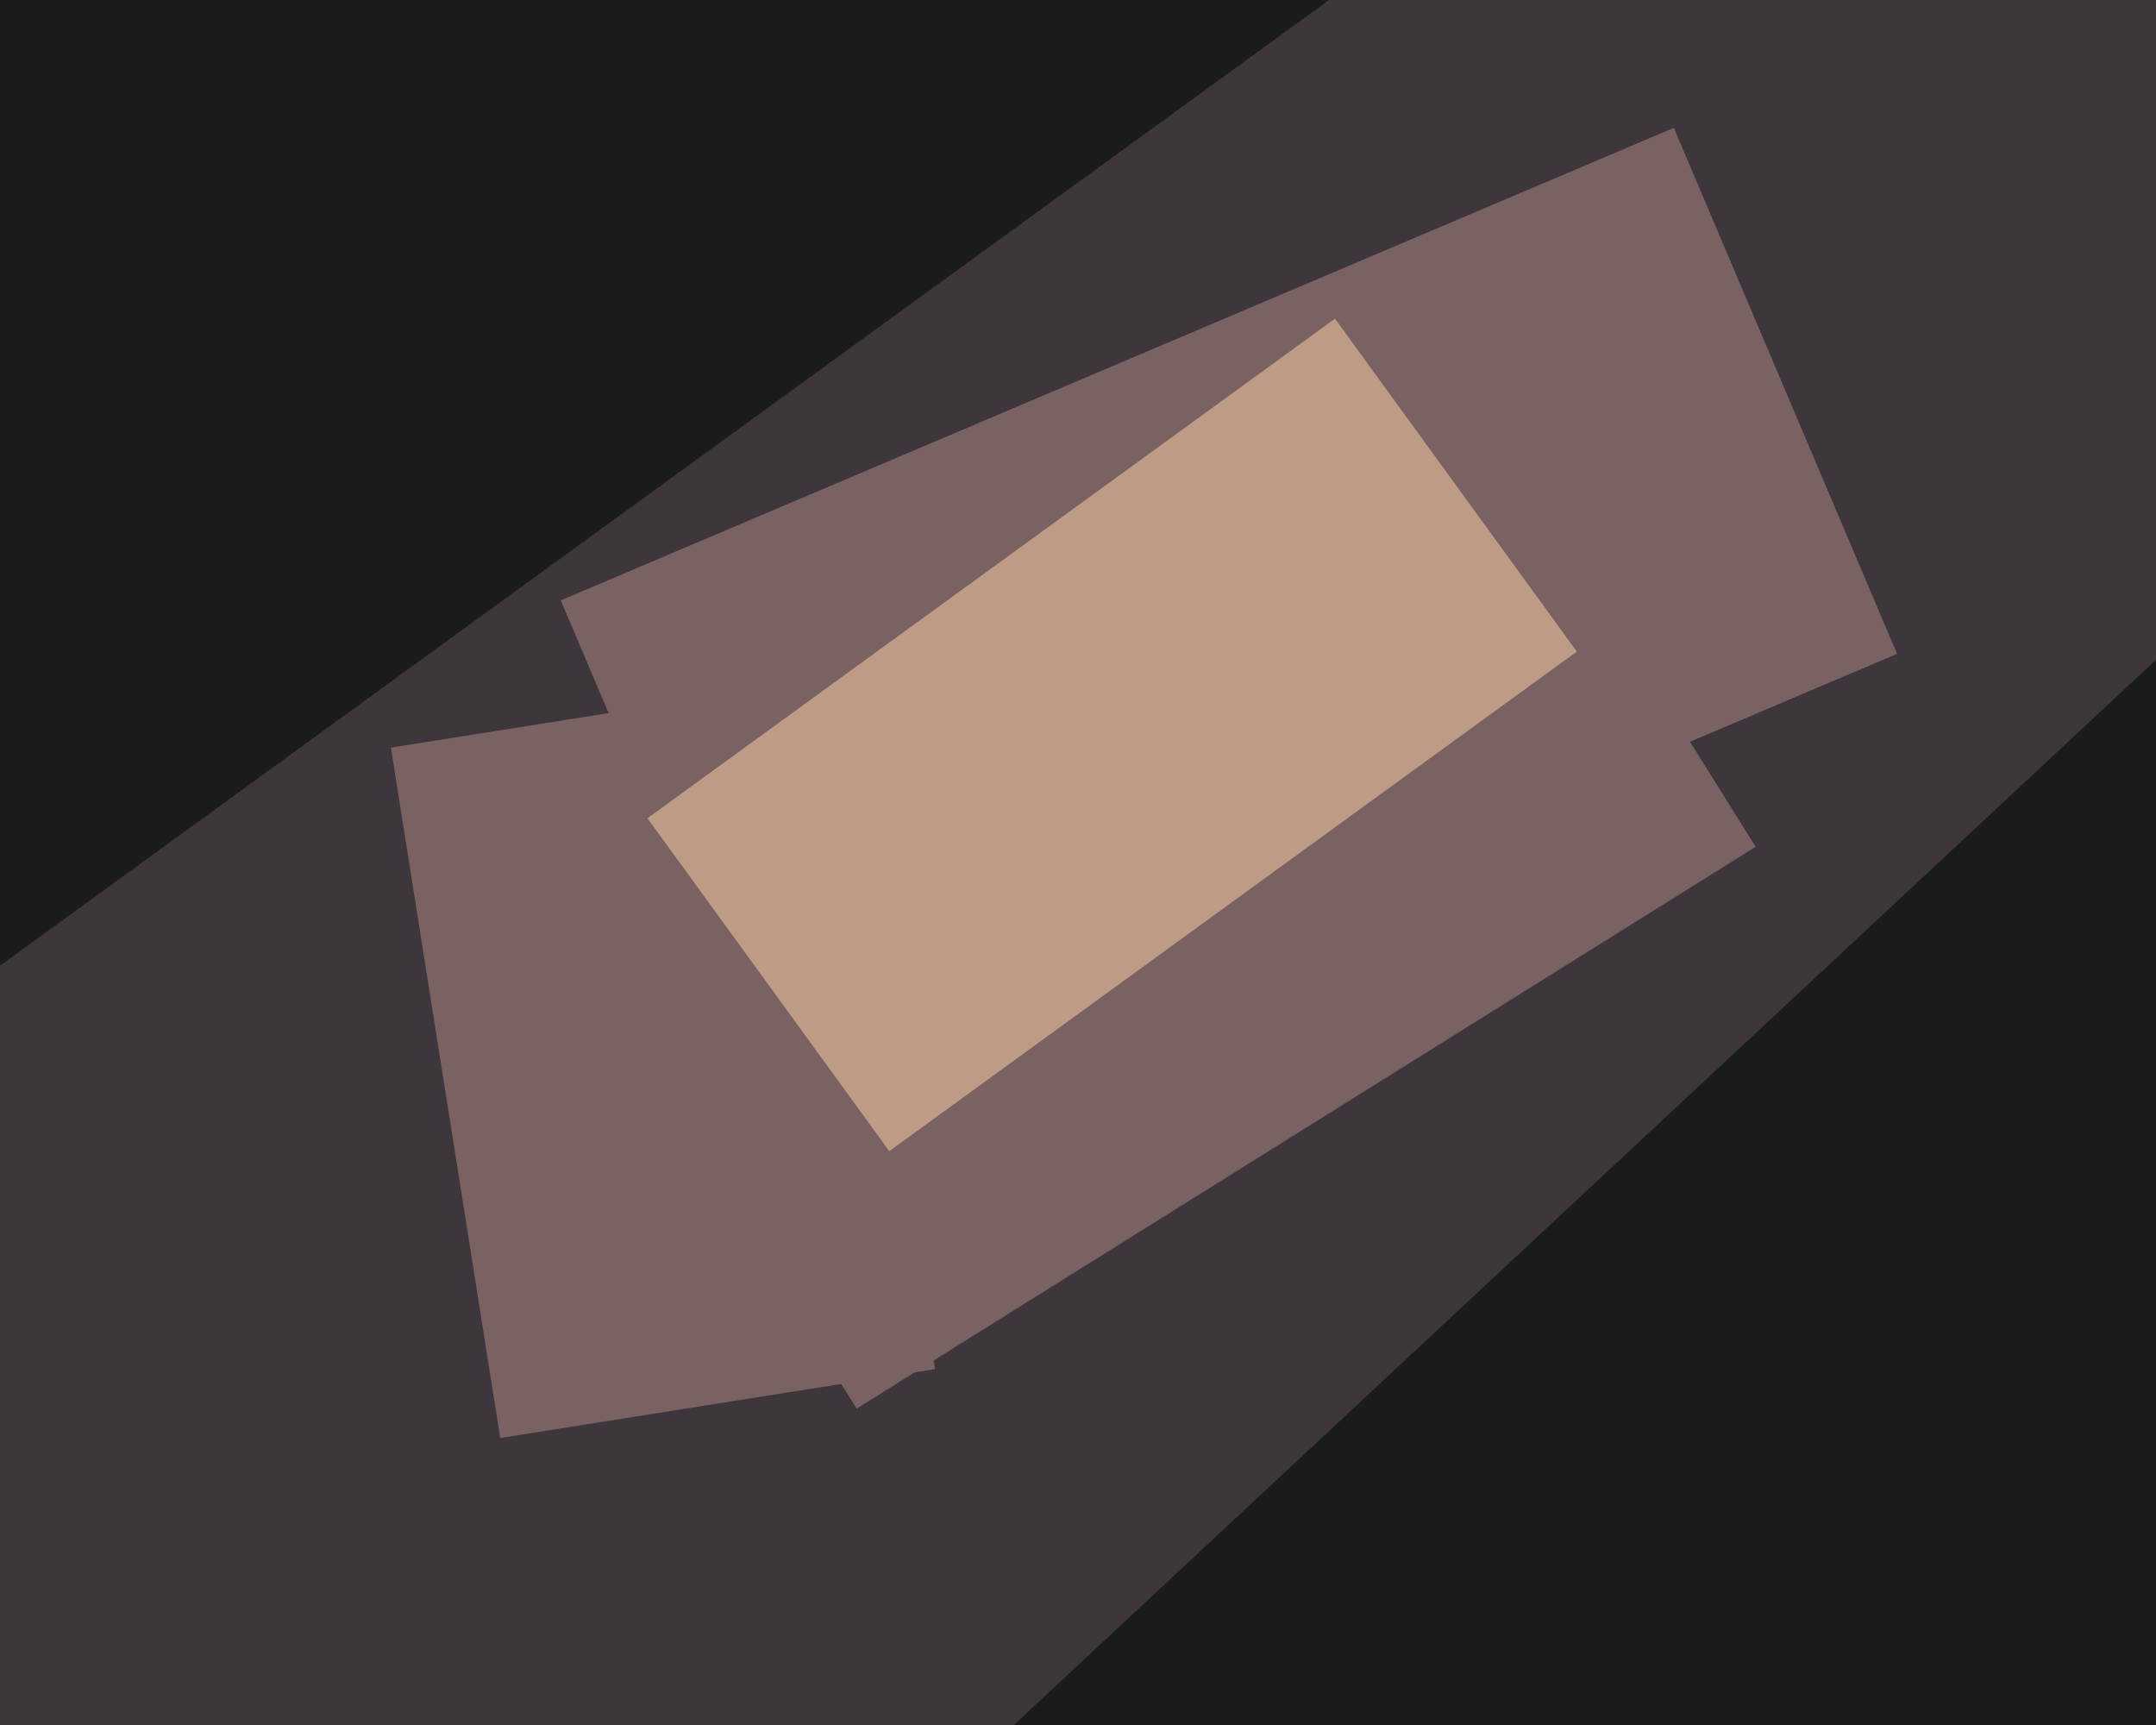
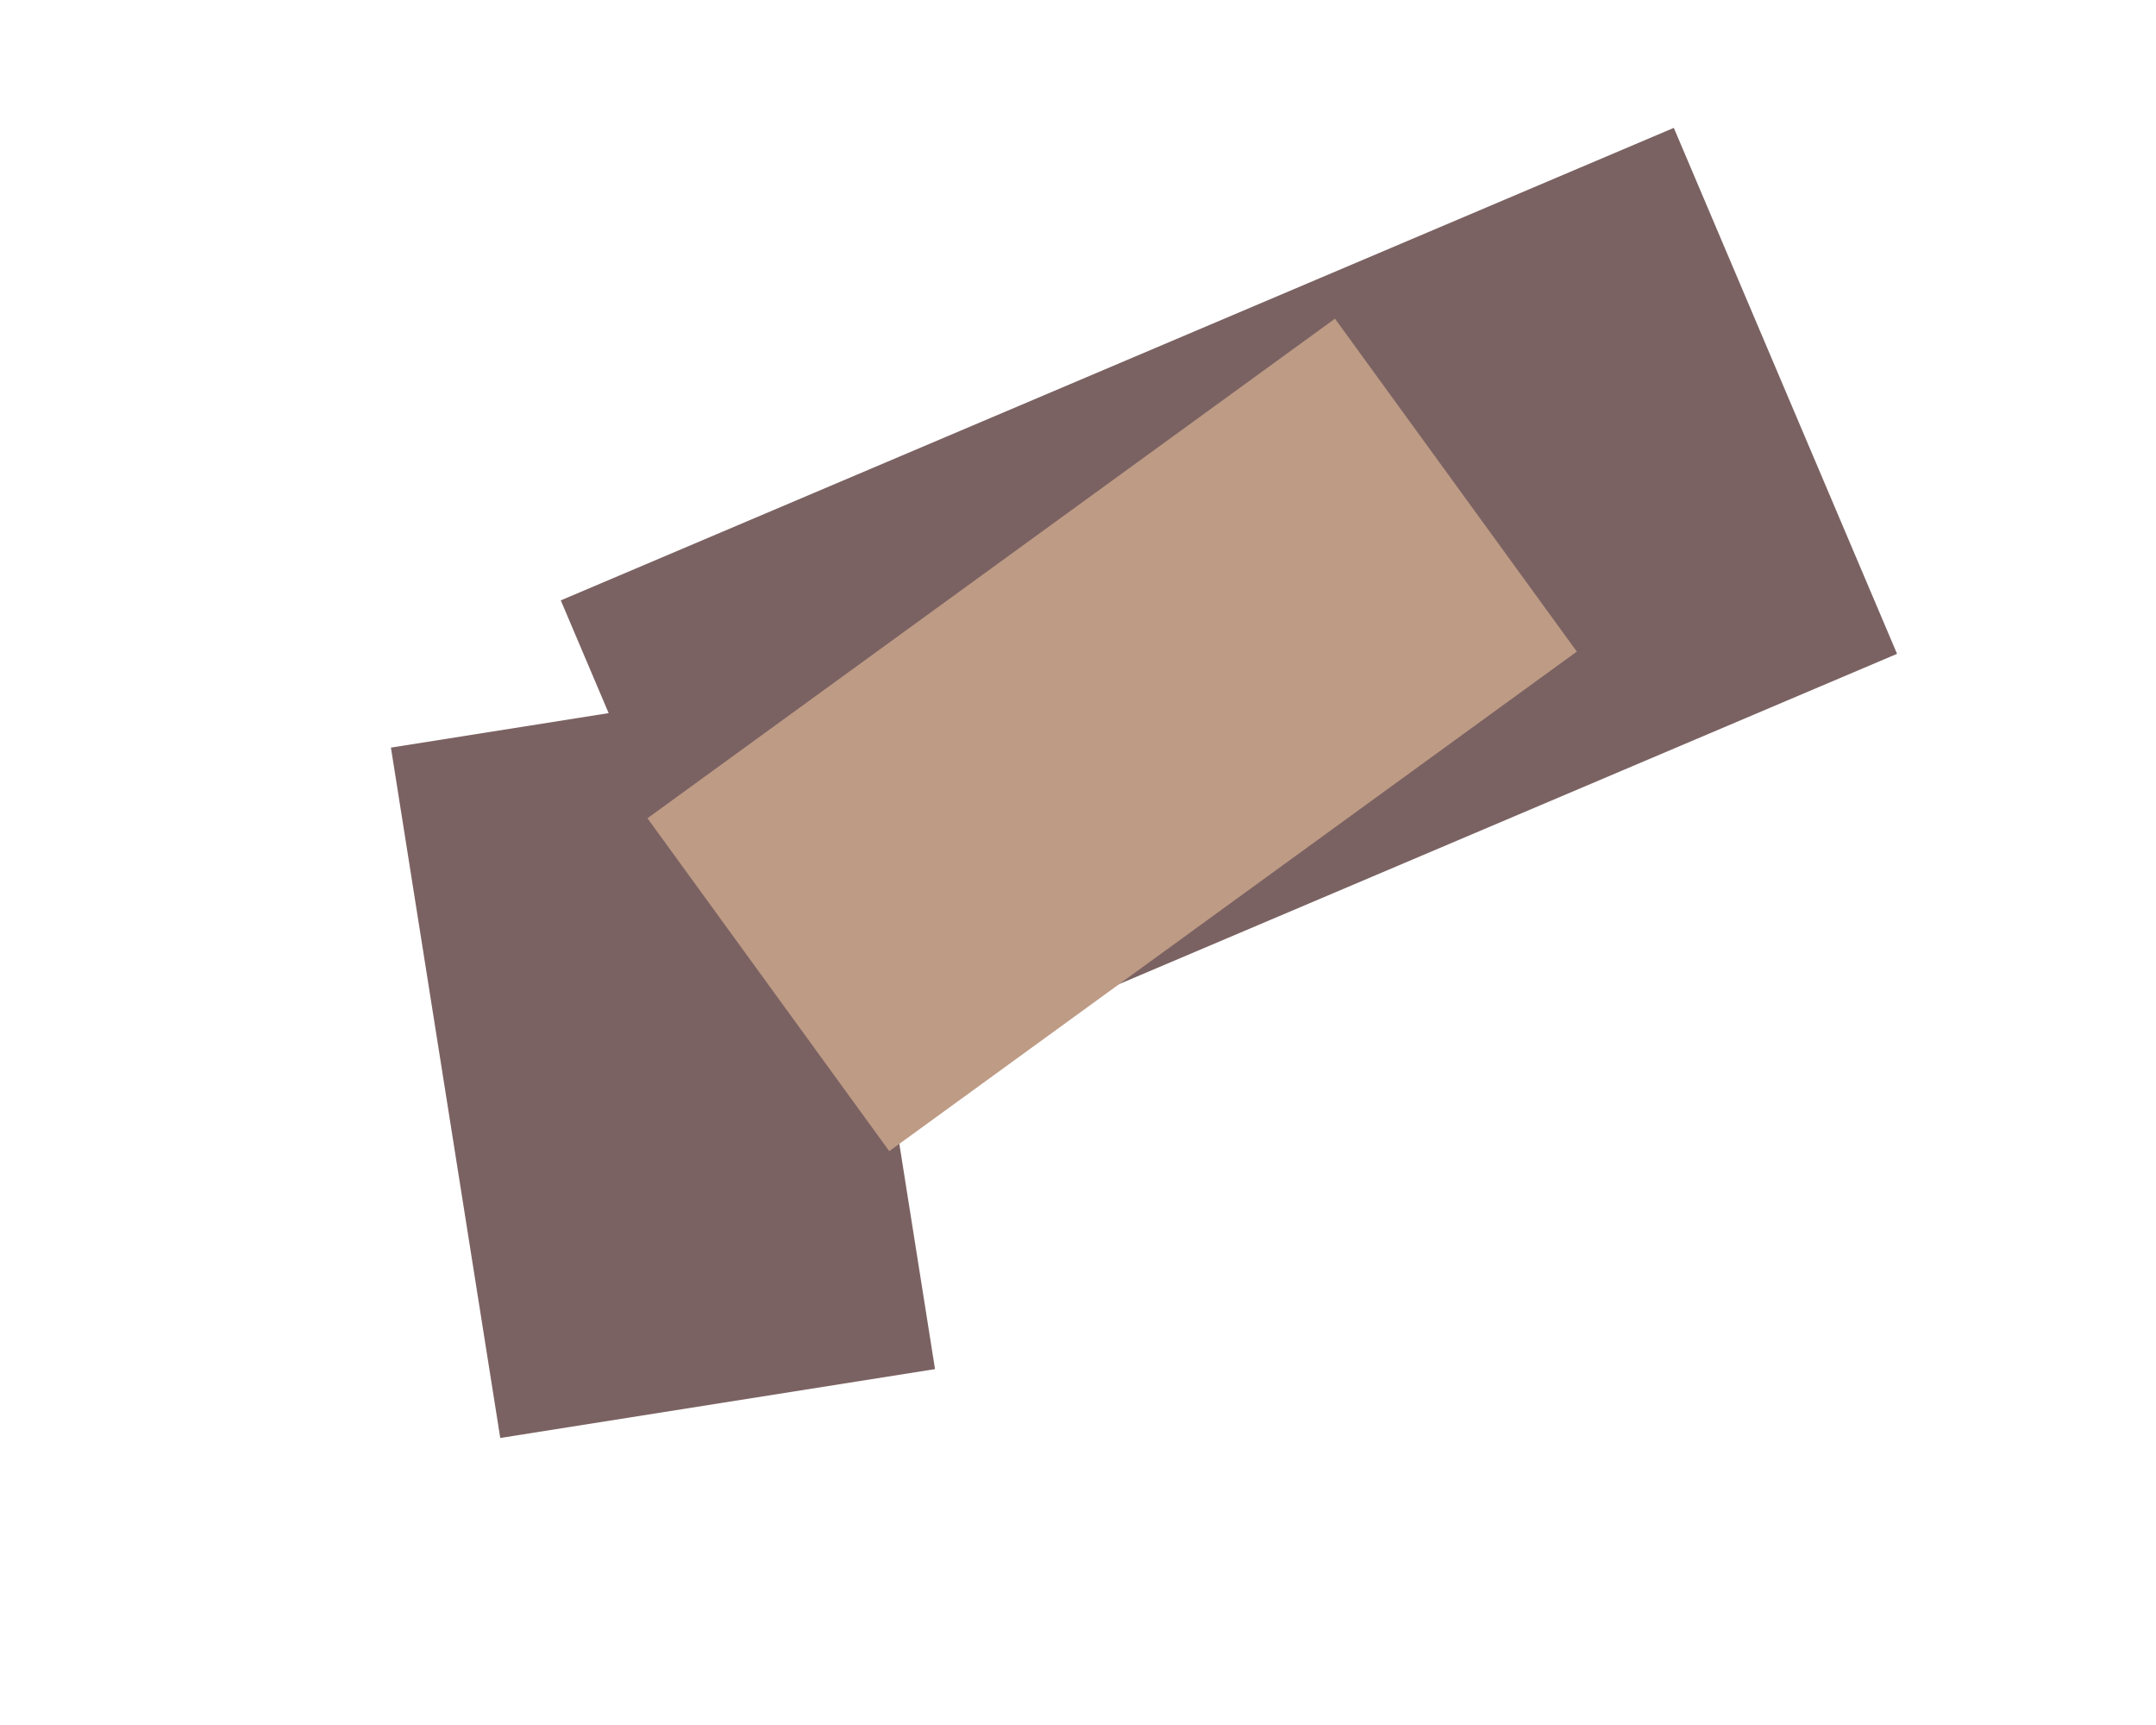
<svg xmlns="http://www.w3.org/2000/svg" width="600px" height="480px">
-   <rect width="600" height="480" fill="rgb(61,55,61)" />
-   <polygon points="238.4,391.954 172.425,286.372 422.6,130.046 488.575,235.628" fill="rgb(123,98,98)" />
  <polygon points="139.217,400.134 108.791,208.029 229.783,188.866 260.209,380.971" fill="rgb(123,98,98)" />
  <polygon points="218.188,313.421 156.062,167.06 465.812,35.579 527.938,181.94" fill="rgb(123,98,98)" />
  <polygon points="247.484,320.322 180.183,227.689 371.516,88.678 438.817,181.311" fill="rgb(190,155,133)" />
-   <polygon points="-165.926,389.282 -417.792,42.618 184.926,-395.282 436.792,-48.618" fill="rgb(26,27,31)" />
-   <polygon points="508.622,748.056 269.582,491.717 640.378,145.944 879.418,402.283" fill="rgb(26,27,31)" />
</svg>